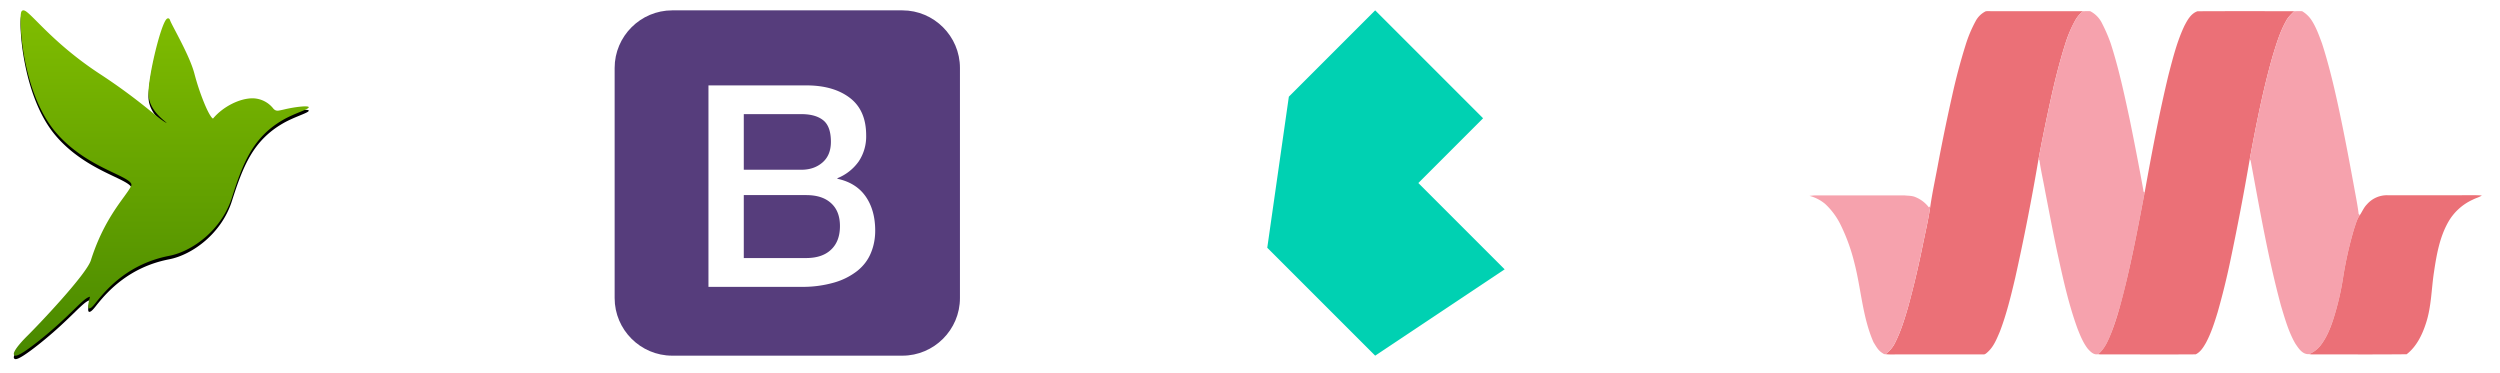
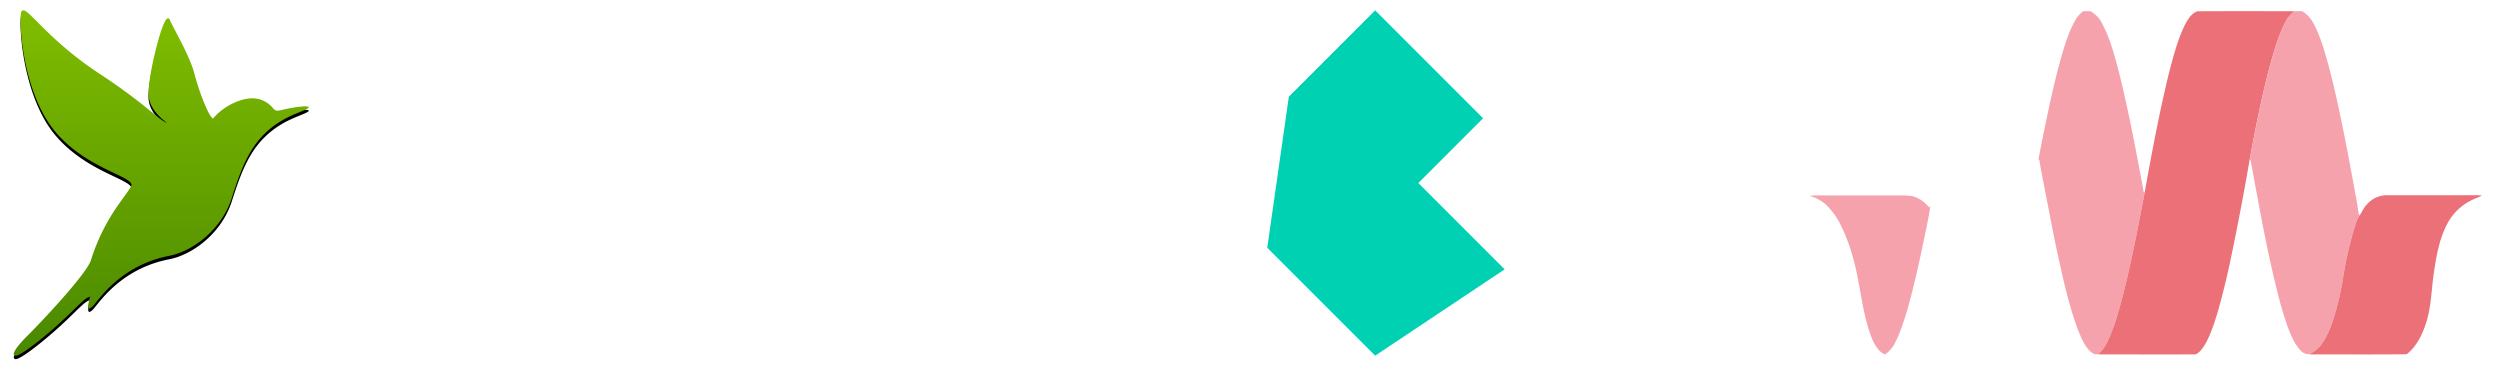
<svg xmlns="http://www.w3.org/2000/svg" xmlns:xlink="http://www.w3.org/1999/xlink" width="724" height="108" viewBox="0 0 724 108">
  <defs>
    <linearGradient x1="50%" y1="0%" x2="50%" y2="100%" id="c">
      <stop stop-color="#80BD00" offset="0%" />
      <stop stop-color="#498800" offset="100%" />
    </linearGradient>
    <filter x="-7.6%" y="-5.5%" width="115.2%" height="113%" filterUnits="objectBoundingBox" id="a">
      <feOffset dy="1" in="SourceAlpha" result="shadowOffsetOuter1" />
      <feGaussianBlur stdDeviation="2" in="shadowOffsetOuter1" result="shadowBlurOuter1" />
      <feColorMatrix values="0 0 0 0 0 0 0 0 0 0 0 0 0 0 0 0 0 0 0.203 0" in="shadowBlurOuter1" />
    </filter>
    <path d="M85.42 28.08c.07-.62-4.19-.1-7.18.63-.44.1-1.55.35-1.82.35-.53 0-.98-.22-1.39-.77a7.74 7.74 0 00-5.88-2.82c-3.8 0-8.6 2.45-11.43 5.83-.01.02-.02.02-.03.02-.24 0-1.09-.94-2.56-4.5a67.93 67.93 0 01-2.8-8.38c-.95-3.74-3.72-9-5.54-12.48-.78-1.49-1.4-2.66-1.55-3.12-.12-.35-.3-.53-.56-.53-.16 0-.32.08-.47.24-1.78 1.84-5.42 17.18-5.2 21.9.2 3.86 3.29 6.47 4.78 7.73l.51.44c-.8-.28-2.45-1.62-4.65-3.4a167.8 167.8 0 00-14.48-10.64c-9.11-5.92-14.94-11.8-18.43-15.3C4.42.95 3.44 0 2.77 0c-.16 0-.46.06-.61.46-.78 2.05.2 23.28 9.91 34.76 5.42 6.4 12.34 9.7 16.91 11.87 2.64 1.26 4.72 2.25 5.04 3.18.07.2.06.41-.06.64-.43.85-1.19 1.9-2.14 3.21-2.63 3.63-6.6 9.11-9.5 18.26-1.31 4.1-14.97 18.5-18.52 22-.17.16-4.24 4.18-3.76 5.32.04.09.16.3.5.3.86 0 3.1-1.43 6.67-4.26 4.67-3.71 7.86-6.81 10.19-9.08 2.26-2.2 3.68-3.58 4.66-3.72-.1.47-.91 3.19-.27 3.36.64.18 1.71-1.36 2.6-2.45 2.75-3.35 8.99-10.5 20.57-12.75 6.78-1.3 15.2-7.5 18.18-16.81 3.23-10.1 6.08-17.5 14.77-22.54 3.42-1.98 7.43-3.04 7.5-3.67z" id="b" />
  </defs>
  <g fill-rule="nonzero" fill="none">
    <path fill="#00D1B2" d="M367 71.75L373.25 28l25-25 31.25 31.25L410.75 53l25 25-37.5 25z" />
-     <path d="M572.1 6.2a6.65 6.65 0 012.94-2.92c.54-.1 1.08-.04 1.63-.04h26.61a8.81 8.81 0 00-2.04 2.23 35.83 35.83 0 00-3.13 7.22c-2.4 7.52-4.07 15.26-5.7 23-.72 3.5-1.43 7.02-2.08 10.52a678.72 678.72 0 01-6.73 34.28c-1.24 5.25-2.51 10.49-4.44 15.54-.9 2.1-1.77 4.33-3.48 5.88-.4.36-.8.8-1.37.73h-23.5c-1.6-.05-3.18.1-4.78-.07 1.06-.82 2-1.8 2.61-2.98 1.76-3.37 2.87-7.01 3.93-10.63a270.47 270.47 0 004.2-17.64c.78-3.88 1.7-7.73 2.26-11.63.64-4.35 1.6-8.66 2.38-12.98a583.2 583.2 0 013.95-19.07 175 175 0 013.9-14.67 37.19 37.19 0 012.84-6.77z" fill="#EB7077" />
    <path d="M603.28 3.24c.68 0 1.36-.03 2.05 0a7.8 7.8 0 013.48 3.64 45.64 45.64 0 012.42 5.6c2.35 7.26 3.95 14.74 5.55 22.19a947.76 947.76 0 013.88 20.1c.09.35-.03.85.44.94-1.69 8.84-3.36 17.7-5.48 26.48a116.24 116.24 0 01-4.11 13.99c-.94 2.28-1.9 4.77-3.9 6.4-1.27.27-2.19-.7-2.97-1.56-1.34-1.72-2.16-3.74-2.96-5.76-2.65-7.24-4.28-14.79-5.92-22.31-1.25-5.86-2.35-11.76-3.5-17.64-.52-2.98-1.23-5.92-1.63-8.9l-.3-.2c.65-3.5 1.36-7.03 2.09-10.53 1.62-7.73 3.29-15.47 5.69-23 .84-2.49 1.76-4.98 3.13-7.21a8.81 8.81 0 012.04-2.23z" fill="#F6A2AD" />
    <path d="M632.7 7.3c.84-1.62 1.87-3.43 3.7-4.04 9.34-.05 18.68-.02 28.01-.02-.87.87-1.79 1.73-2.37 2.84-1.81 3.24-2.87 6.84-3.95 10.4-2.78 9.77-4.73 19.77-6.59 29.76a795.25 795.25 0 01-5.64 29.5 213.37 213.37 0 01-3.64 14.72c-.92 3.01-1.89 6.05-3.39 8.84-.73 1.27-1.58 2.66-2.96 3.32-8.91.07-17.85 0-26.76.02-.5 0-1.01 0-1.5-.07 2-1.62 2.96-4.11 3.9-6.4 1.74-4.56 2.96-9.26 4.11-13.98 2.12-8.77 3.79-17.64 5.48-26.48 2.05-11.4 4.19-22.8 6.91-34.07 1.27-4.86 2.5-9.8 4.68-14.34z" fill="#EB7077" />
    <path d="M664.41 3.24c.75 0 1.53-.03 2.28 0a8.44 8.44 0 012.87 2.82c1.27 2.02 2.07 4.3 2.9 6.53 1.94 6 3.4 12.16 4.74 18.32 1.79 8.3 3.34 16.64 4.87 25 .37 1.99.75 4.01.99 6.03l.35.36c-.85 1.17-1.18 2.58-1.65 3.92a111.3 111.3 0 00-3.27 14.63 78.82 78.82 0 01-2.7 11.4c-.9 2.75-1.97 5.48-3.76 7.78-.85 1.1-2 1.95-3.27 2.52-1.95.2-3.1-1.67-4.04-3.06-1.96-3.4-3.01-7.22-4.14-10.93-3.72-13.76-6.14-27.84-8.75-41.83a.62.62 0 00-.33-.5c1.86-9.98 3.81-19.98 6.59-29.76 1.08-3.55 2.14-7.15 3.95-10.39.58-1.1 1.5-1.97 2.37-2.84zM524.02 56.72c.61-.04 1.23-.14 1.86-.14h25.63c1.08.14 2.2.05 3.24.52a9.25 9.25 0 013.84 2.94c.11-.07.32-.26.44-.35-.56 3.9-1.48 7.75-2.26 11.63-1.24 5.9-2.56 11.8-4.2 17.64-1.06 3.62-2.17 7.26-3.93 10.63a9.33 9.33 0 01-2.61 2.98c-.4.07-.7-.21-1.03-.42-1.1-.7-1.74-1.93-2.43-3.04-3.22-7.33-3.57-15.44-5.57-23.1a53.88 53.88 0 00-4.09-11.17 20.71 20.71 0 00-4.33-5.77 11.74 11.74 0 00-4.56-2.35z" fill="#F6A2AD" />
    <path d="M685.48 59.17a7.67 7.67 0 015.92-2.63h19.28c2.68.04 5.39-.1 8.07.07-.8.54-1.77.75-2.61 1.2a15.58 15.58 0 00-7.06 6.37c-2.56 4.46-3.45 9.59-4.2 14.62-.76 4.94-.74 10.04-2.33 14.84-1.09 3.36-2.73 6.74-5.58 8.95-8.84.1-17.68.03-26.5.05-.58 0-1.15.03-1.71-.1a8.39 8.39 0 003.27-2.5c1.79-2.31 2.87-5.04 3.76-7.8a78.82 78.82 0 002.7-11.4 111.3 111.3 0 013.27-14.62c.47-1.34.8-2.75 1.65-3.92.7-1.04 1.17-2.24 2.07-3.13z" fill="#EB7077" />
    <g transform="translate(4 3)">
      <use fill="#000" filter="url(#a)" xlink:href="#b" />
      <use fill="url(#c)" xlink:href="#b" />
    </g>
    <g>
-       <path d="M278 86.33c0 9.17-7.5 16.67-16.67 16.67h-66.66C185.5 103 178 95.5 178 86.33V19.67C178 10.5 185.5 3 194.67 3h66.66C270.5 3 278 10.5 278 19.67v66.66z" fill="#563D7C" />
-       <path d="M205.17 24.73h28.35c5.23 0 9.43 1.2 12.58 3.6 3.16 2.4 4.74 6.01 4.74 10.86a13 13 0 01-2.15 7.55 13.9 13.9 0 01-6.18 4.87v.16c3.6.77 6.32 2.47 8.17 5.1 1.85 2.65 2.78 5.95 2.78 9.94 0 2.28-.41 4.43-1.23 6.4-.81 2-2.09 3.71-3.84 5.15a19.57 19.57 0 01-6.7 3.43 32.85 32.85 0 01-9.72 1.28h-26.8V24.73zm10.22 24.43h16.66c2.45 0 4.5-.69 6.13-2.1 1.63-1.4 2.45-3.39 2.45-6 0-2.95-.73-5.02-2.2-6.21-1.48-1.2-3.6-1.8-6.38-1.8H215.4v16.11zm0 25.57h18.05c3.1 0 5.52-.8 7.22-2.42 1.72-1.6 2.59-3.89 2.59-6.83 0-2.89-.85-5.1-2.59-6.66-1.73-1.57-4.11-2.32-7.22-2.32H215.4v18.23z" fill="#FFF" />
+       <path d="M205.17 24.73h28.35c5.23 0 9.43 1.2 12.58 3.6 3.16 2.4 4.74 6.01 4.74 10.86a13 13 0 01-2.15 7.55 13.9 13.9 0 01-6.18 4.87v.16c3.6.77 6.32 2.47 8.17 5.1 1.85 2.65 2.78 5.95 2.78 9.94 0 2.28-.41 4.43-1.23 6.4-.81 2-2.09 3.71-3.84 5.15a19.57 19.57 0 01-6.7 3.43 32.85 32.85 0 01-9.72 1.28h-26.8V24.73m10.22 24.43h16.66c2.45 0 4.5-.69 6.13-2.1 1.63-1.4 2.45-3.39 2.45-6 0-2.95-.73-5.02-2.2-6.21-1.48-1.2-3.6-1.8-6.38-1.8H215.4v16.11zm0 25.57h18.05c3.1 0 5.52-.8 7.22-2.42 1.72-1.6 2.59-3.89 2.59-6.83 0-2.89-.85-5.1-2.59-6.66-1.73-1.57-4.11-2.32-7.22-2.32H215.4v18.23z" fill="#FFF" />
    </g>
  </g>
</svg>